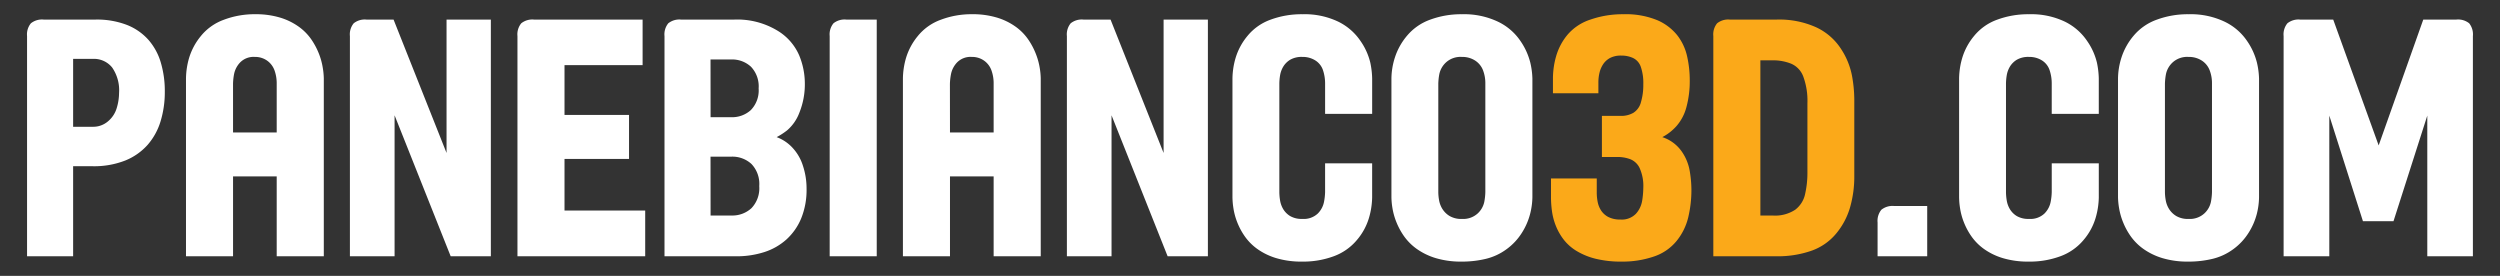
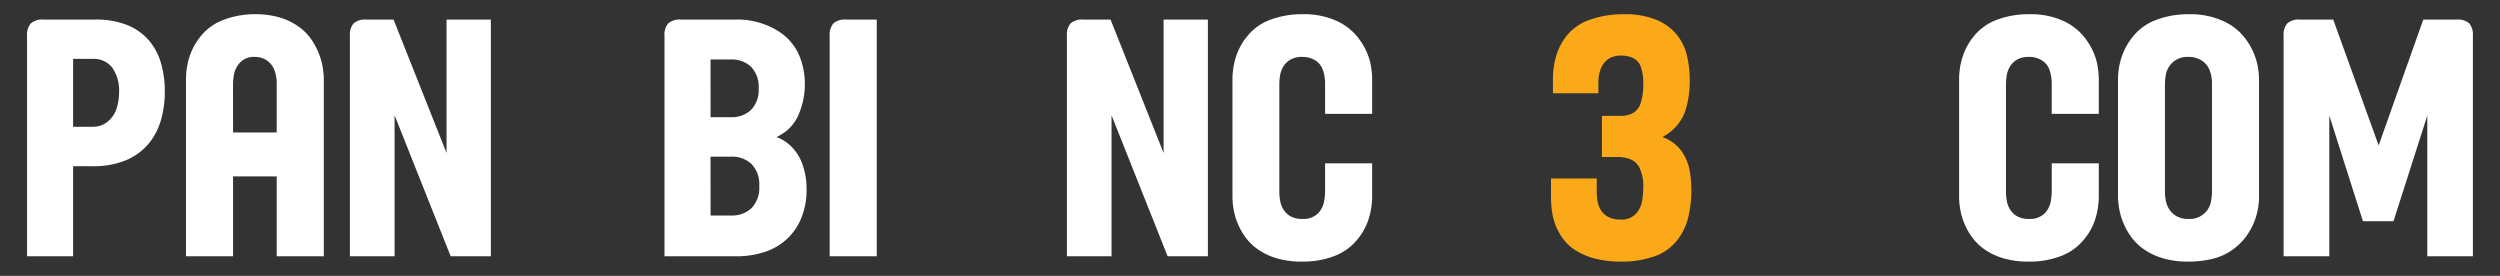
<svg xmlns="http://www.w3.org/2000/svg" id="eacf5ad0-6826-4a1e-8f43-fb8183255efd" data-name="Layer 1" viewBox="0 0 226.488 24.992">
  <rect x="0" y="0" width="226.488" height="24.992" fill="#333333" stroke="none" />
  <defs>
    <style>.a78ed36b-a8bb-4aea-9567-9a75084891d0{fill:#fff;}.b5e64557-e61d-42c1-adae-8fdb21300e4a{fill:#fba919;}</style>
  </defs>
  <title>p3d-logo-color</title>
  <path class="a78ed36b-a8bb-4aea-9567-9a75084891d0" d="M2.451,23.218V3.267A1.581,1.581,0,0,1,2.8,2.11a1.608,1.608,0,0,1,1.15-.337H8.662a7.54,7.54,0,0,1,2.812.476A5.122,5.122,0,0,1,13.43,3.59a5.454,5.454,0,0,1,1.135,2.065,9.071,9.071,0,0,1,.366,2.651,9.053,9.053,0,0,1-.381,2.674,5.788,5.788,0,0,1-1.179,2.146,5.428,5.428,0,0,1-2.036,1.421,7.708,7.708,0,0,1-2.952.512H6.625v8.159ZM6.625,11.485H8.413a2.05,2.05,0,0,0,1.369-.491,2.468,2.468,0,0,0,.791-1.2,4.764,4.764,0,0,0,.213-1.37,3.614,3.614,0,0,0-.63-2.314,2.12,2.12,0,0,0-1.743-.776H6.625Z" />
  <path class="a78ed36b-a8bb-4aea-9567-9a75084891d0" d="M16.85,23.218V7.105a6.915,6.915,0,0,1,.278-1.846A5.7,5.7,0,0,1,18.19,3.275a4.759,4.759,0,0,1,2.095-1.487,7.832,7.832,0,0,1,2.805-.5,7.606,7.606,0,0,1,2.315.315,5.784,5.784,0,0,1,1.677.827,4.737,4.737,0,0,1,1.128,1.15,6.4,6.4,0,0,1,.681,1.282A6.115,6.115,0,0,1,29.235,6.1a6.449,6.449,0,0,1,.1,1V23.218H25.068V15.982H21.113v7.236ZM21.113,12h3.955V7.589a3.476,3.476,0,0,0-.205-1.231,1.844,1.844,0,0,0-.674-.872,1.868,1.868,0,0,0-1.1-.329,1.7,1.7,0,0,0-1.333.5,2.125,2.125,0,0,0-.549,1.048,5.248,5.248,0,0,0-.095.879Z" />
  <path class="a78ed36b-a8bb-4aea-9567-9a75084891d0" d="M31.7,23.218V3.267a1.581,1.581,0,0,1,.344-1.157,1.608,1.608,0,0,1,1.15-.337h2.461l4.8,12.085V1.773h4.014V23.218H40.83L35.747,10.445V23.218Z" />
-   <path class="a78ed36b-a8bb-4aea-9567-9a75084891d0" d="M46.879,23.218V3.267a1.581,1.581,0,0,1,.345-1.157,1.605,1.605,0,0,1,1.149-.337h9.844V5.9H51.142v4.512h5.845V14.4H51.142v4.673h7.31v4.145Z" />
  <path class="a78ed36b-a8bb-4aea-9567-9a75084891d0" d="M60.2,23.218V3.267a1.586,1.586,0,0,1,.344-1.157,1.61,1.61,0,0,1,1.15-.337h4.834a7.025,7.025,0,0,1,3.845.967A4.863,4.863,0,0,1,72.4,5.01a6.674,6.674,0,0,1,.513,2.432,6.886,6.886,0,0,1-.5,2.783A3.926,3.926,0,0,1,71.32,11.8a6.223,6.223,0,0,1-.959.623,3.689,3.689,0,0,1,1.413.937,4.265,4.265,0,0,1,.967,1.655,6.573,6.573,0,0,1,.33,2.08,6.83,6.83,0,0,1-.484,2.681,5.336,5.336,0,0,1-1.333,1.912,5.515,5.515,0,0,1-2.014,1.15,8.156,8.156,0,0,1-2.541.38Zm4.175-12.6h1.86a2.52,2.52,0,0,0,1.794-.652,2.556,2.556,0,0,0,.7-1.956,2.575,2.575,0,0,0-.7-1.97,2.52,2.52,0,0,0-1.794-.652H64.37Zm0,8.906h1.889a2.555,2.555,0,0,0,1.809-.659,2.611,2.611,0,0,0,.711-2.007,2.611,2.611,0,0,0-.711-2.007,2.555,2.555,0,0,0-1.809-.659H64.37Z" />
  <path class="a78ed36b-a8bb-4aea-9567-9a75084891d0" d="M75.165,23.218V3.267A1.581,1.581,0,0,1,75.51,2.11a1.608,1.608,0,0,1,1.15-.337h2.768V23.218Z" />
-   <path class="a78ed36b-a8bb-4aea-9567-9a75084891d0" d="M81.8,23.218V7.105a6.879,6.879,0,0,1,.279-1.846,5.662,5.662,0,0,1,1.062-1.984,4.751,4.751,0,0,1,2.094-1.487,7.832,7.832,0,0,1,2.8-.5,7.6,7.6,0,0,1,2.315.315,5.784,5.784,0,0,1,1.677.827,4.737,4.737,0,0,1,1.128,1.15,6.4,6.4,0,0,1,.681,1.282A6.115,6.115,0,0,1,94.186,6.1a6.449,6.449,0,0,1,.1,1V23.218H90.019V15.982H86.064v7.236ZM86.064,12h3.955V7.589a3.454,3.454,0,0,0-.205-1.231,1.838,1.838,0,0,0-.674-.872,1.866,1.866,0,0,0-1.1-.329,1.7,1.7,0,0,0-1.333.5,2.133,2.133,0,0,0-.549,1.048,5.356,5.356,0,0,0-.1.879Z" />
  <path class="a78ed36b-a8bb-4aea-9567-9a75084891d0" d="M96.655,23.218V3.267A1.581,1.581,0,0,1,97,2.11a1.608,1.608,0,0,1,1.15-.337h2.461l4.805,12.085V1.773h4.013V23.218h-3.647L100.7,10.445V23.218Z" />
  <path class="a78ed36b-a8bb-4aea-9567-9a75084891d0" d="M117.983,23.7a7.934,7.934,0,0,1-2.366-.315,5.829,5.829,0,0,1-1.706-.828,4.81,4.81,0,0,1-1.143-1.15,6.089,6.089,0,0,1-.688-1.289,5.889,5.889,0,0,1-.337-1.245,6.97,6.97,0,0,1-.088-1V7.105a6.9,6.9,0,0,1,.285-1.86,5.648,5.648,0,0,1,1.077-1.992,4.793,4.793,0,0,1,2.095-1.473,8.093,8.093,0,0,1,2.871-.49,7.058,7.058,0,0,1,3.274.681,5.176,5.176,0,0,1,2.014,1.765,5.743,5.743,0,0,1,.872,1.941,7.672,7.672,0,0,1,.168,1.428v3.208h-4.263V7.589a3.8,3.8,0,0,0-.19-1.224,1.66,1.66,0,0,0-.689-.886,2.133,2.133,0,0,0-1.186-.322,2.057,2.057,0,0,0-1.1.256,1.86,1.86,0,0,0-.63.63,2.247,2.247,0,0,0-.285.791,4.874,4.874,0,0,0-.066.755V17.4a4.862,4.862,0,0,0,.066.754,2.24,2.24,0,0,0,.285.791,1.86,1.86,0,0,0,.63.63,2.057,2.057,0,0,0,1.1.257,1.851,1.851,0,0,0,1.4-.484,2.046,2.046,0,0,0,.564-1.047,5.336,5.336,0,0,0,.1-.9V14.8h4.263v3.076a6.962,6.962,0,0,1-.293,1.882,5.474,5.474,0,0,1-1.106,2.007,4.935,4.935,0,0,1-2.1,1.457A7.975,7.975,0,0,1,117.983,23.7Z" />
-   <path class="a78ed36b-a8bb-4aea-9567-9a75084891d0" d="M132.441,23.7a7.934,7.934,0,0,1-2.366-.315,5.955,5.955,0,0,1-1.714-.828,4.9,4.9,0,0,1-1.157-1.15,6.172,6.172,0,0,1-.7-1.289,6.033,6.033,0,0,1-.352-1.245,6.557,6.557,0,0,1-.095-1V7.105a6.443,6.443,0,0,1,.315-1.9,5.822,5.822,0,0,1,1.106-1.977A4.878,4.878,0,0,1,129.57,1.78a8.093,8.093,0,0,1,2.871-.49,7.157,7.157,0,0,1,3.281.681,5.132,5.132,0,0,1,2.029,1.75,6.01,6.01,0,0,1,.886,1.949,7.08,7.08,0,0,1,.191,1.435V17.872a6.462,6.462,0,0,1-.205,1.5,5.933,5.933,0,0,1-.74,1.707,5.335,5.335,0,0,1-1.392,1.494,5.227,5.227,0,0,1-1.889.879A9.194,9.194,0,0,1,132.441,23.7Zm0-3.867a1.942,1.942,0,0,0,1.435-.5,1.975,1.975,0,0,0,.594-1.048,5.484,5.484,0,0,0,.095-.886V7.589a3.29,3.29,0,0,0-.22-1.246,1.824,1.824,0,0,0-.718-.864,2.133,2.133,0,0,0-1.186-.322,1.952,1.952,0,0,0-1.443.5,1.989,1.989,0,0,0-.6,1.048,5.356,5.356,0,0,0-.095.879V17.4a4.476,4.476,0,0,0,.073.754,2.192,2.192,0,0,0,.308.791,1.97,1.97,0,0,0,.652.63A2.093,2.093,0,0,0,132.441,19.835Z" />
  <path class="b5e64557-e61d-42c1-adae-8fdb21300e4a" d="M146.928,23.7a9.633,9.633,0,0,1-2.366-.257,6.231,6.231,0,0,1-1.721-.7,4.275,4.275,0,0,1-1.164-1.018,5.2,5.2,0,0,1-.711-1.231,5.623,5.623,0,0,1-.359-1.326,9.377,9.377,0,0,1-.095-1.3v-1.7h4.146v1.289a4.461,4.461,0,0,0,.08.82,2.232,2.232,0,0,0,.308.784,1.75,1.75,0,0,0,.652.593,2.3,2.3,0,0,0,1.113.234,1.763,1.763,0,0,0,1.4-.527,2.316,2.316,0,0,0,.564-1.194,7.689,7.689,0,0,0,.1-1.135,3.965,3.965,0,0,0-.329-1.8,1.589,1.589,0,0,0-.879-.82,3.314,3.314,0,0,0-1.091-.191h-1.451V10.5h1.714a2.209,2.209,0,0,0,1.136-.279,1.605,1.605,0,0,0,.688-.967,5.471,5.471,0,0,0,.212-1.611,4.46,4.46,0,0,0-.227-1.589,1.383,1.383,0,0,0-.7-.8,2.545,2.545,0,0,0-1.076-.219,2.1,2.1,0,0,0-1,.212,1.726,1.726,0,0,0-.629.564,2.374,2.374,0,0,0-.337.784,3.723,3.723,0,0,0-.1.871v.982h-4.116V7.076a7.343,7.343,0,0,1,.286-1.978,5.341,5.341,0,0,1,1.018-1.933,4.567,4.567,0,0,1,2.094-1.392,8.847,8.847,0,0,1,2.974-.483,7.5,7.5,0,0,1,3.069.534,4.693,4.693,0,0,1,1.831,1.385,4.8,4.8,0,0,1,.886,1.911,9.884,9.884,0,0,1,.235,2.132,8.974,8.974,0,0,1-.3,2.446,4.238,4.238,0,0,1-.886,1.706,4.514,4.514,0,0,1-1.3,1.019,3.443,3.443,0,0,1,1.736,1.267,4.361,4.361,0,0,1,.747,1.794,10.528,10.528,0,0,1,.154,1.7,10.674,10.674,0,0,1-.286,2.5,5.373,5.373,0,0,1-1.069,2.16,4.482,4.482,0,0,1-2.1,1.414A8.772,8.772,0,0,1,146.928,23.7Z" />
-   <path class="b5e64557-e61d-42c1-adae-8fdb21300e4a" d="M155.219,23.218V3.267a1.586,1.586,0,0,1,.344-1.157,1.61,1.61,0,0,1,1.15-.337h4.263a8.115,8.115,0,0,1,3.56.7,5.372,5.372,0,0,1,2.241,1.941,6.722,6.722,0,0,1,1,2.424,12.289,12.289,0,0,1,.213,2.154v6.987a10.034,10.034,0,0,1-.381,2.8,6.558,6.558,0,0,1-1.267,2.388,5.1,5.1,0,0,1-2.264,1.56,9.209,9.209,0,0,1-3.1.49Zm4.263-3.691h1.142A3.3,3.3,0,0,0,162.639,19a2.411,2.411,0,0,0,.9-1.443,8.7,8.7,0,0,0,.205-1.9V9.332a6.345,6.345,0,0,0-.367-2.373,2.024,2.024,0,0,0-1.12-1.194,4.384,4.384,0,0,0-1.634-.3h-1.142Z" />
-   <path class="a78ed36b-a8bb-4aea-9567-9a75084891d0" d="M170.1,23.218V20.157A1.584,1.584,0,0,1,170.446,19a1.61,1.61,0,0,1,1.15-.337h3v4.555Z" />
  <path class="a78ed36b-a8bb-4aea-9567-9a75084891d0" d="M183.813,23.7a7.934,7.934,0,0,1-2.366-.315,5.829,5.829,0,0,1-1.706-.828,4.81,4.81,0,0,1-1.143-1.15,6.089,6.089,0,0,1-.688-1.289,5.889,5.889,0,0,1-.337-1.245,6.97,6.97,0,0,1-.088-1V7.105a6.9,6.9,0,0,1,.285-1.86,5.648,5.648,0,0,1,1.077-1.992,4.793,4.793,0,0,1,2.095-1.473,8.093,8.093,0,0,1,2.871-.49,7.055,7.055,0,0,1,3.274.681A5.176,5.176,0,0,1,189.1,3.736a5.743,5.743,0,0,1,.872,1.941,7.672,7.672,0,0,1,.168,1.428v3.208h-4.263V7.589a3.8,3.8,0,0,0-.19-1.224A1.66,1.66,0,0,0,185,5.479a2.133,2.133,0,0,0-1.186-.322,2.057,2.057,0,0,0-1.1.256,1.86,1.86,0,0,0-.63.63,2.247,2.247,0,0,0-.285.791,4.874,4.874,0,0,0-.066.755V17.4a4.862,4.862,0,0,0,.066.754,2.24,2.24,0,0,0,.285.791,1.86,1.86,0,0,0,.63.63,2.057,2.057,0,0,0,1.1.257,1.851,1.851,0,0,0,1.4-.484,2.046,2.046,0,0,0,.564-1.047,5.336,5.336,0,0,0,.1-.9V14.8h4.263v3.076a6.962,6.962,0,0,1-.293,1.882,5.474,5.474,0,0,1-1.106,2.007,4.935,4.935,0,0,1-2.1,1.457A7.975,7.975,0,0,1,183.813,23.7Z" />
  <path class="a78ed36b-a8bb-4aea-9567-9a75084891d0" d="M198.271,23.7a7.934,7.934,0,0,1-2.366-.315,5.955,5.955,0,0,1-1.714-.828,4.9,4.9,0,0,1-1.157-1.15,6.172,6.172,0,0,1-.7-1.289,6.033,6.033,0,0,1-.352-1.245,6.557,6.557,0,0,1-.1-1V7.105a6.443,6.443,0,0,1,.315-1.9,5.822,5.822,0,0,1,1.106-1.977A4.878,4.878,0,0,1,195.4,1.78a8.093,8.093,0,0,1,2.871-.49,7.154,7.154,0,0,1,3.281.681,5.132,5.132,0,0,1,2.029,1.75,6.01,6.01,0,0,1,.886,1.949,7.08,7.08,0,0,1,.191,1.435V17.872a6.462,6.462,0,0,1-.2,1.5,5.933,5.933,0,0,1-.74,1.707,5.321,5.321,0,0,1-1.392,1.494,5.227,5.227,0,0,1-1.889.879A9.194,9.194,0,0,1,198.271,23.7Zm0-3.867a1.942,1.942,0,0,0,1.435-.5,1.968,1.968,0,0,0,.594-1.048,5.484,5.484,0,0,0,.095-.886V7.589a3.29,3.29,0,0,0-.22-1.246,1.818,1.818,0,0,0-.718-.864,2.133,2.133,0,0,0-1.186-.322,1.952,1.952,0,0,0-1.443.5,1.989,1.989,0,0,0-.6,1.048,5.356,5.356,0,0,0-.095.879V17.4a4.383,4.383,0,0,0,.074.754,2.172,2.172,0,0,0,.307.791,1.97,1.97,0,0,0,.652.63A2.093,2.093,0,0,0,198.271,19.835Z" />
  <path class="a78ed36b-a8bb-4aea-9567-9a75084891d0" d="M206.884,23.218V3.267a1.586,1.586,0,0,1,.344-1.157,1.61,1.61,0,0,1,1.15-.337h3l4.117,11.4,4.042-11.4h3a1.607,1.607,0,0,1,1.158.337,1.609,1.609,0,0,1,.337,1.157V23.218h-4.131V10.474l-3.062,9.566h-2.768l-3.047-9.566V23.218Z" />
</svg>